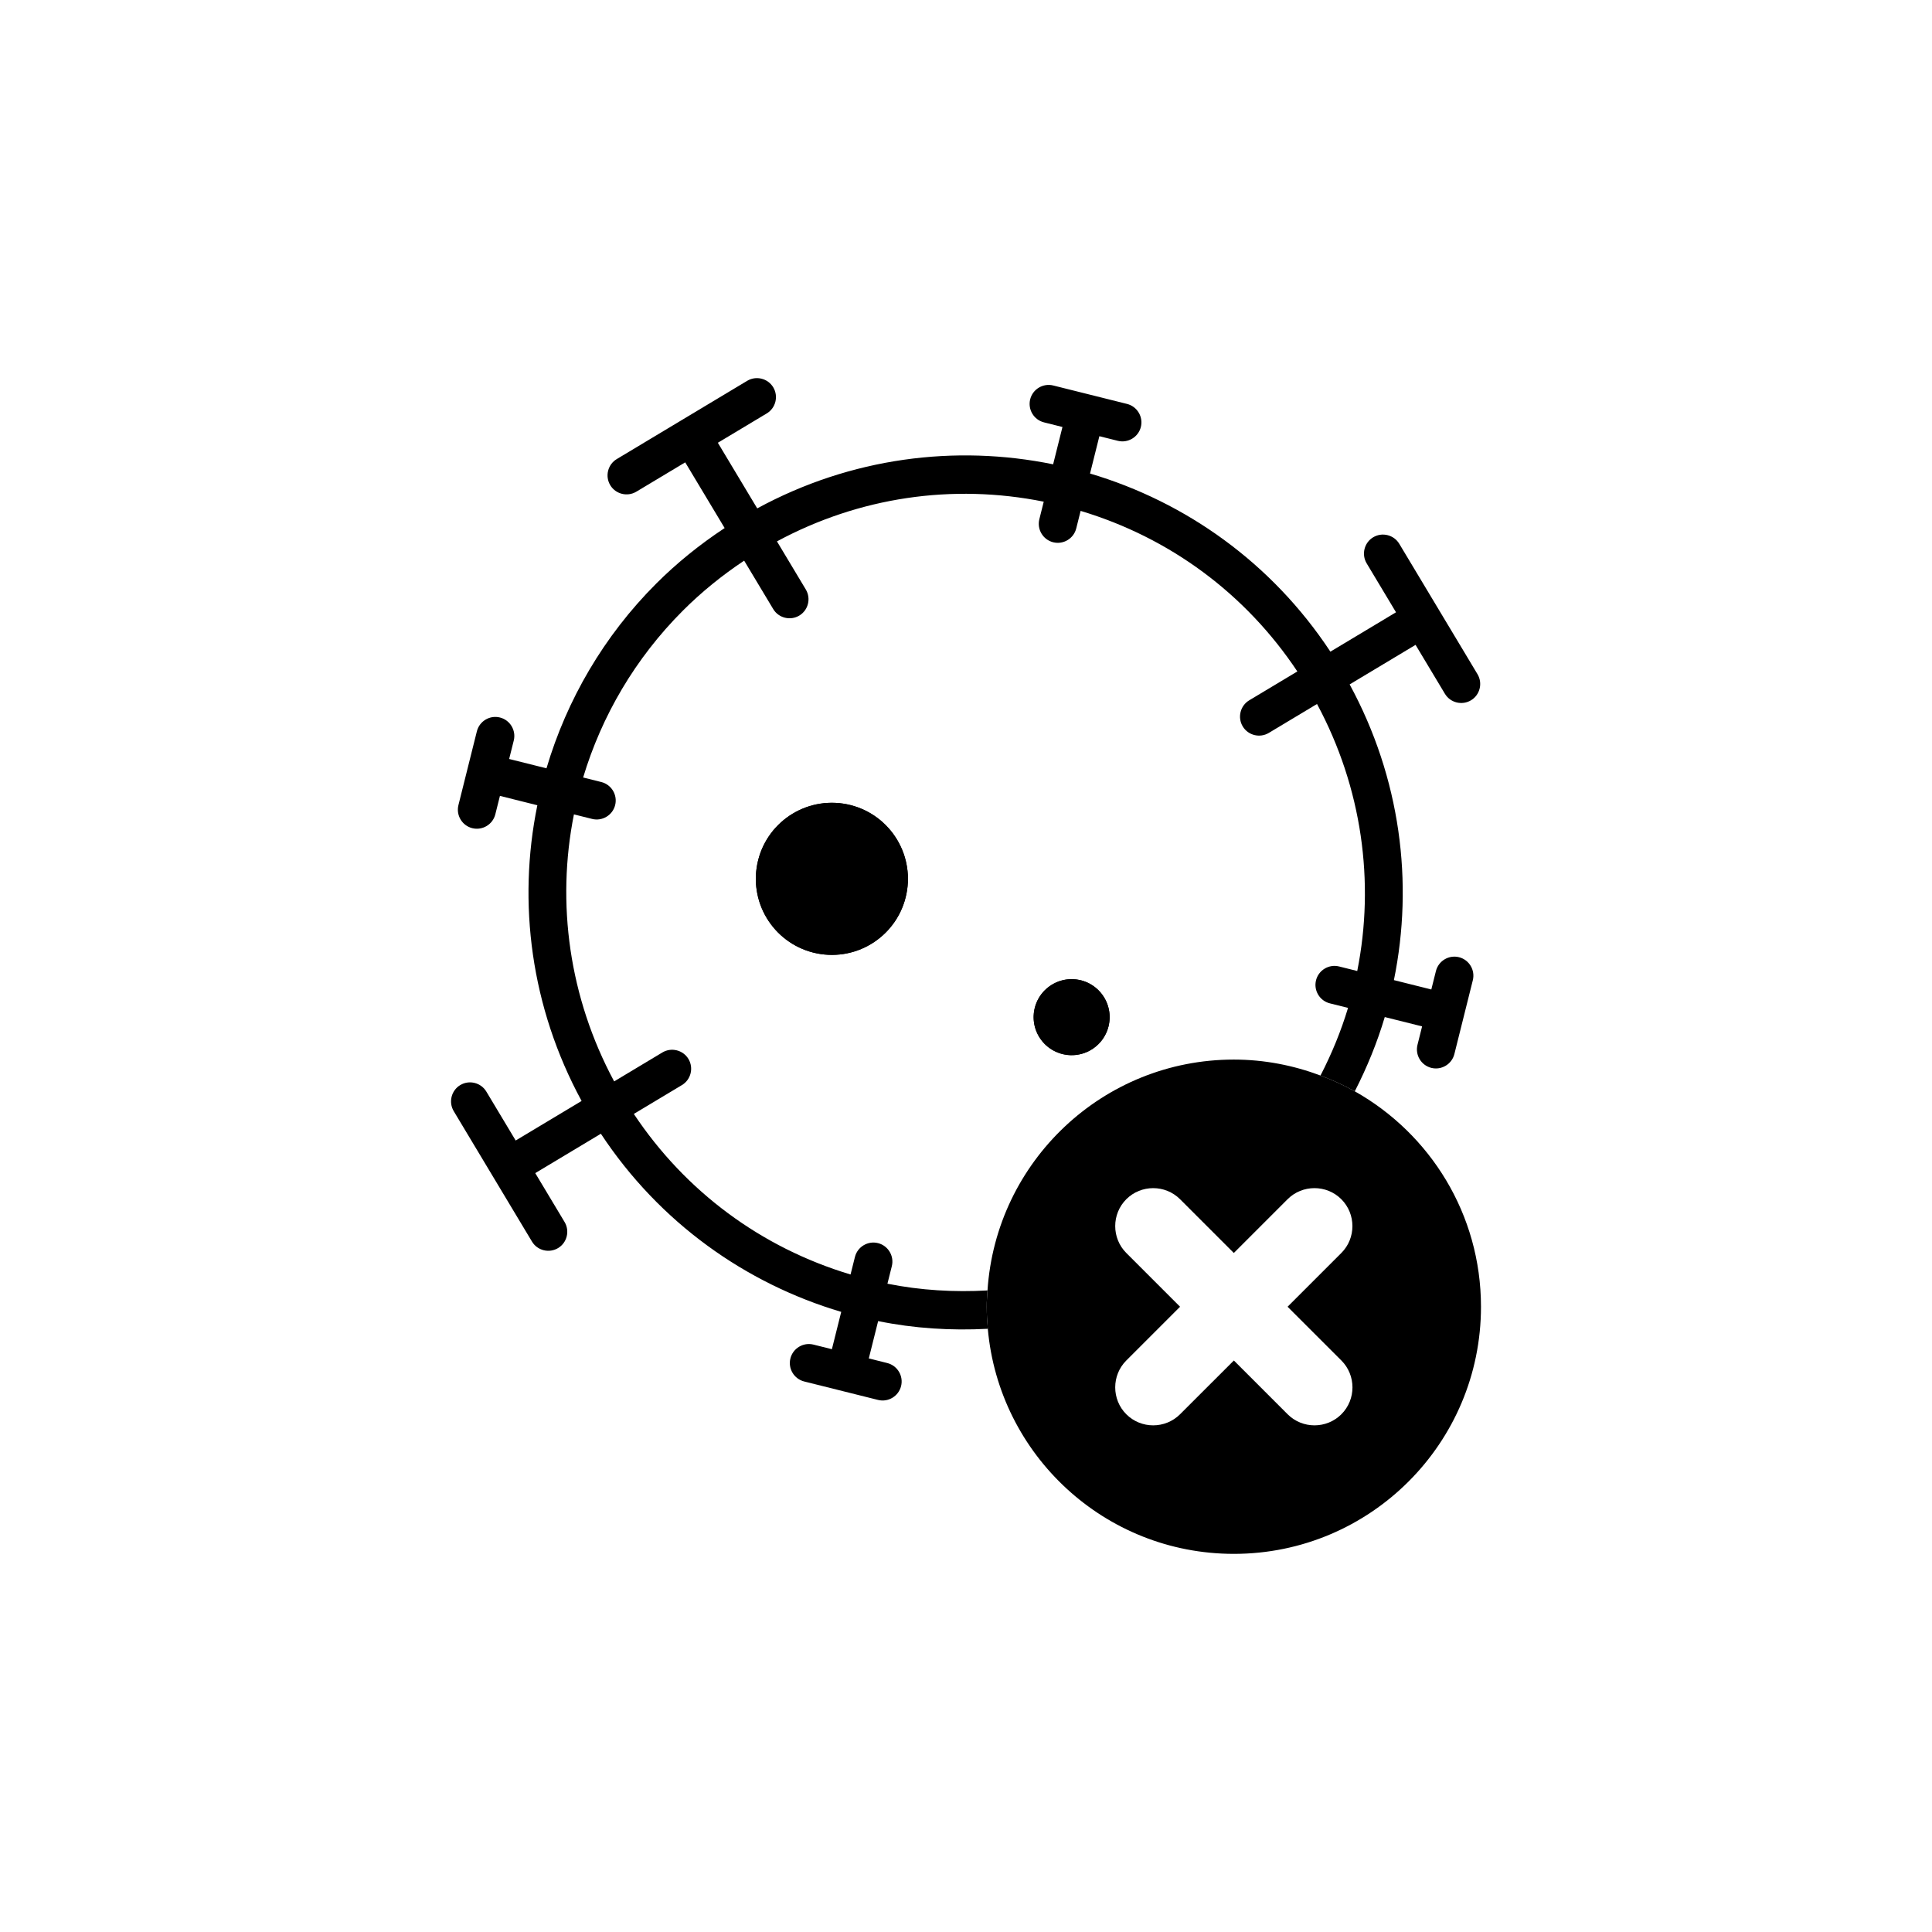
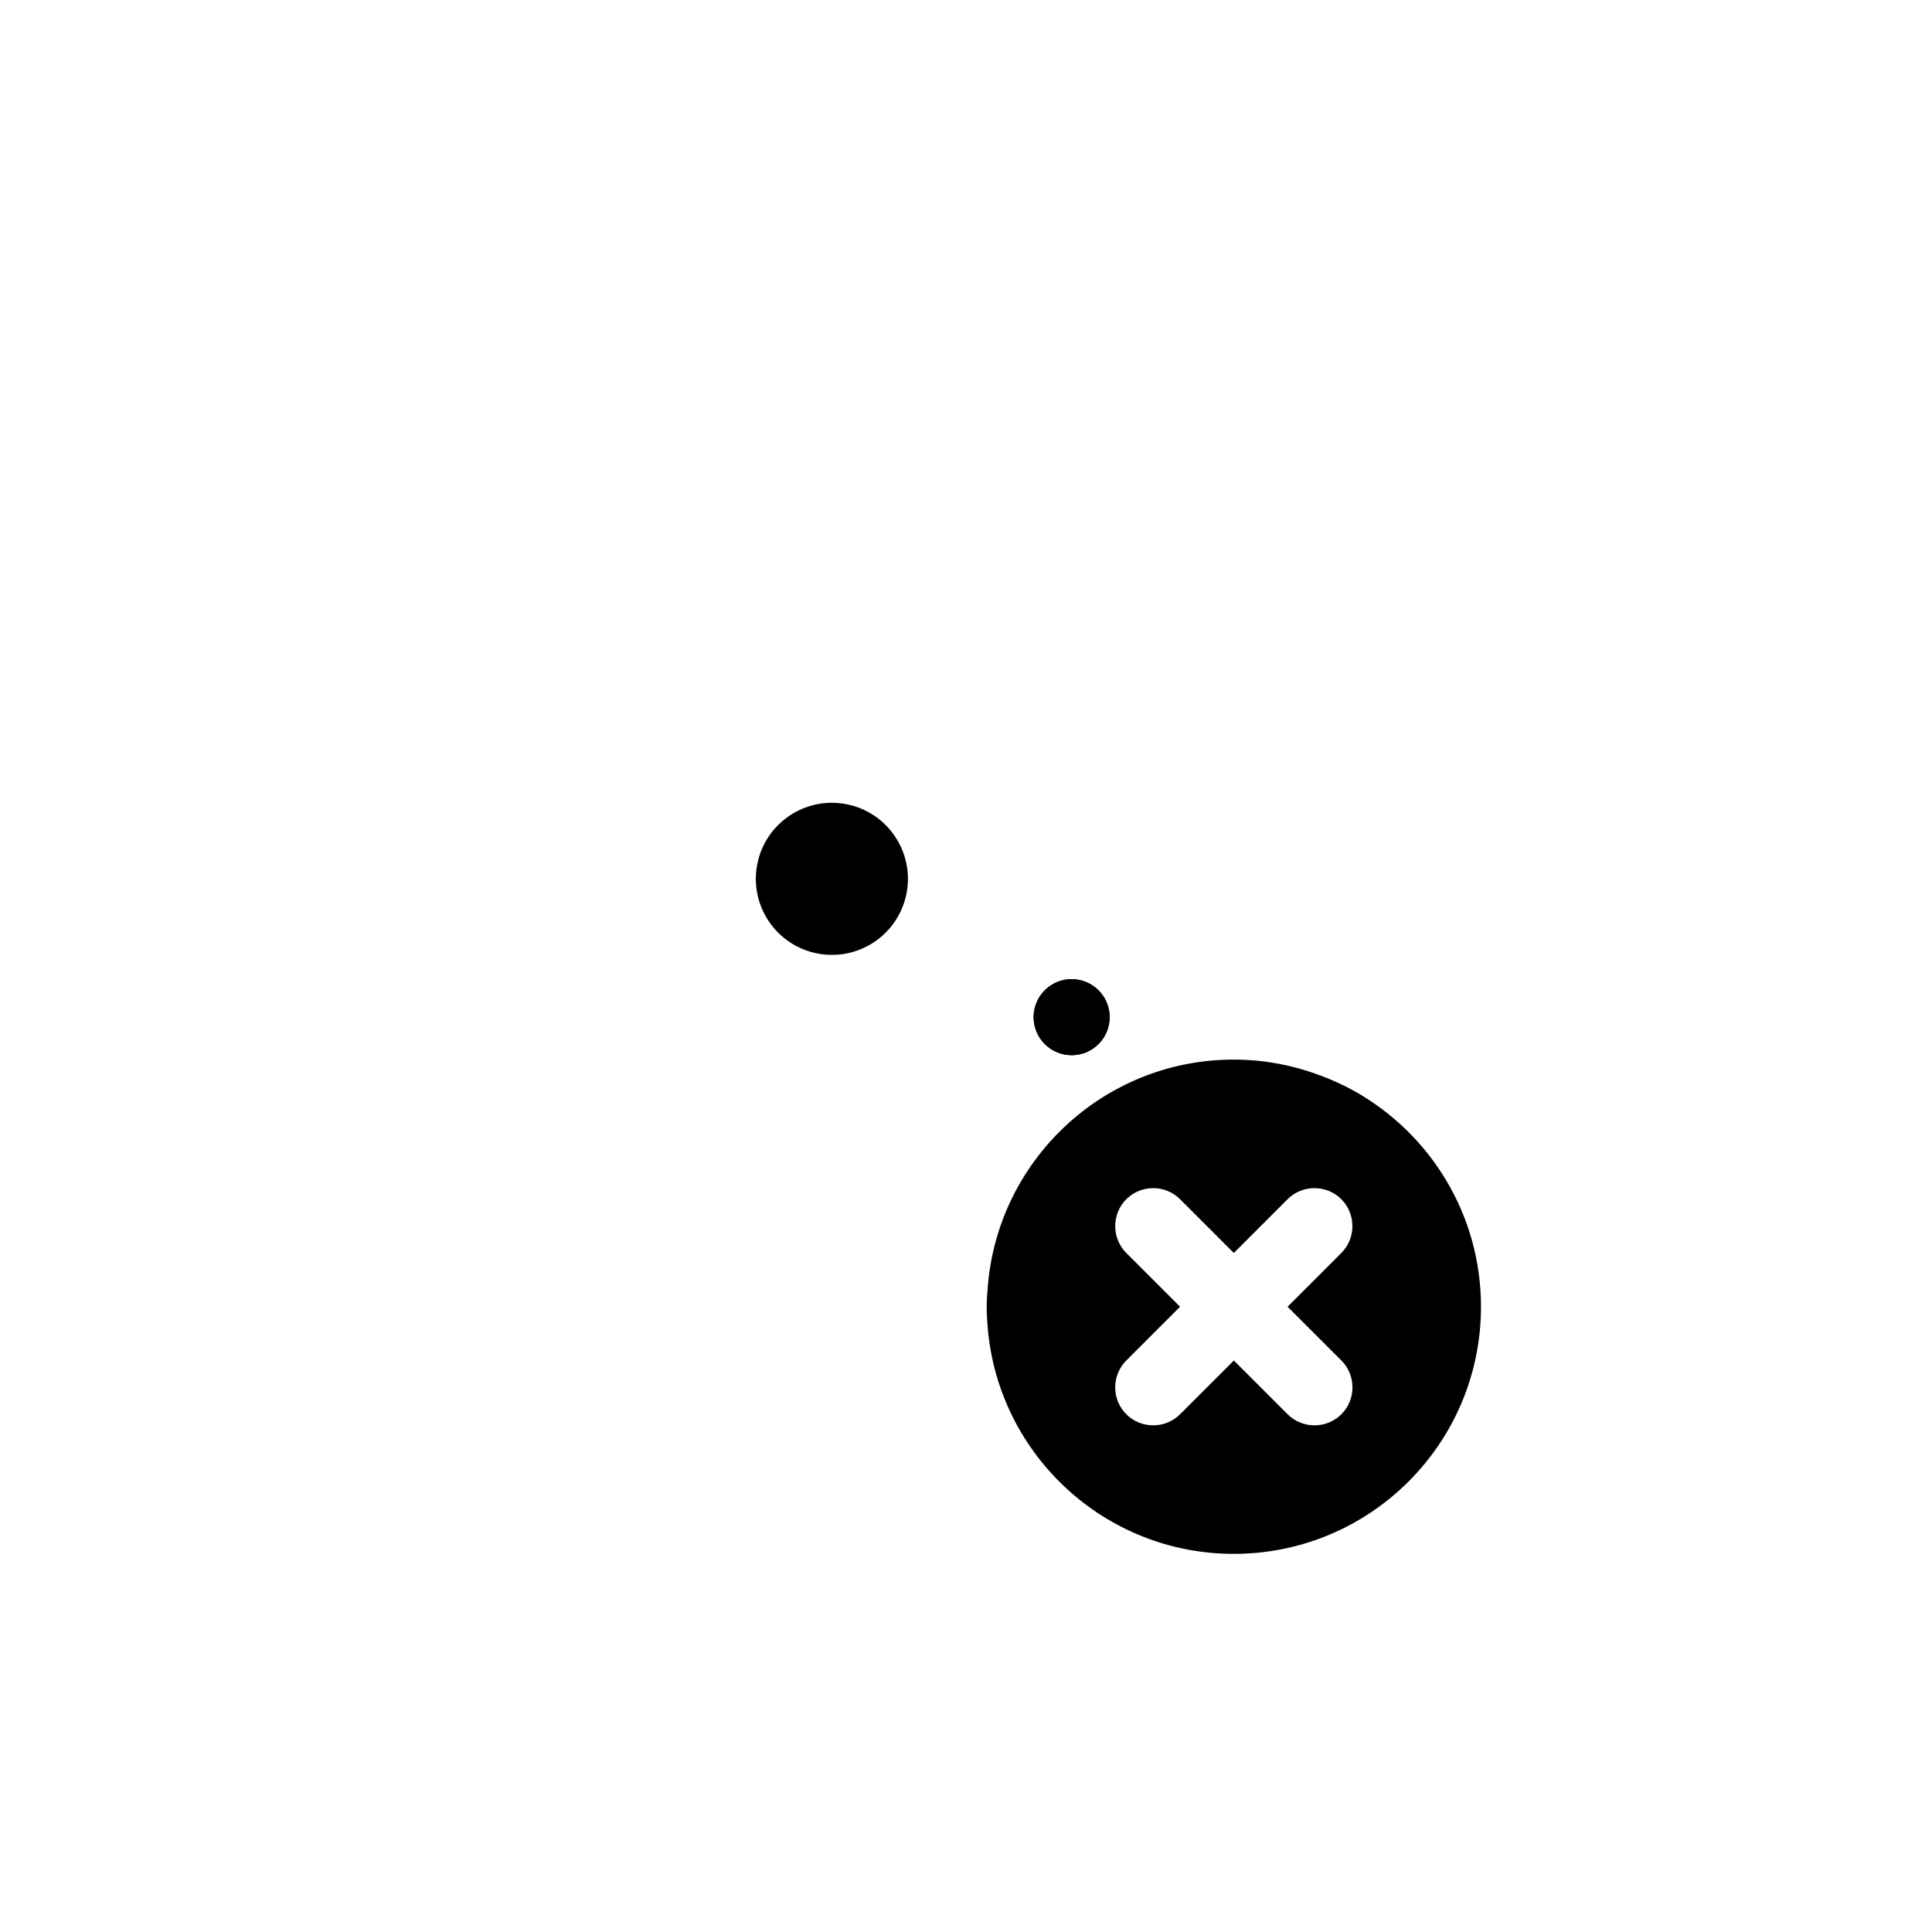
<svg xmlns="http://www.w3.org/2000/svg" fill="#000000" width="800px" height="800px" version="1.1" viewBox="144 144 512 512">
  <g>
    <path d="m384.01 381.79c-2.699 10.797-13.637 17.359-24.441 14.66-10.797-2.699-17.359-13.645-14.66-24.441 2.699-10.797 13.645-17.359 24.441-14.66 10.797 2.703 17.359 13.648 14.66 24.441zm53.762 34.215c-1.352 5.402-6.82 8.68-12.219 7.332-5.394-1.352-8.68-6.82-7.332-12.219 1.352-5.402 6.82-8.68 12.219-7.332 5.402 1.352 8.684 6.82 7.332 12.219z" />
-     <path d="m405.7 485.98c-8.797 0.492-17.684-0.012-26.52-1.785l1.164-4.648c0.672-2.691-0.977-5.438-3.668-6.109-2.691-0.672-5.438 0.977-6.109 3.668l-1.164 4.648c-23.664-7.106-43.746-21.984-57.434-42.551l12.75-7.648c2.379-1.426 3.152-4.535 1.727-6.914s-4.535-3.152-6.914-1.727l-12.777 7.668c-11.941-22.203-15.359-47.207-10.66-70.762l4.816 1.203c2.691 0.672 5.438-0.977 6.109-3.668 0.672-2.691-0.977-5.438-3.668-6.109l-4.816-1.203c4.906-16.293 13.77-31.555 26.453-44.238 4.922-4.922 10.375-9.336 16.219-13.227l7.699 12.828c1.426 2.379 4.535 3.152 6.914 1.727 2.379-1.426 3.152-4.535 1.727-6.914l-7.648-12.75c21.754-11.707 46.477-15.387 70.699-10.52l-1.164 4.648c-0.672 2.691 0.977 5.438 3.668 6.109 2.691 0.672 5.438-0.977 6.109-3.668l1.164-4.648c23.664 7.106 43.746 21.984 57.434 42.551l-12.75 7.648c-2.379 1.426-3.152 4.535-1.727 6.914 1.426 2.379 4.535 3.152 6.914 1.727l12.777-7.668c11.941 22.203 15.359 47.207 10.66 70.762l-4.816-1.203c-2.691-0.672-5.438 0.977-6.109 3.668-0.672 2.691 0.977 5.438 3.668 6.109l4.816 1.203c-1.855 6.156-4.316 12.148-7.301 17.926 3.148 1.18 6.191 2.559 9.09 4.188 3.234-6.328 5.93-12.898 7.945-19.684l9.895 2.473-1.223 4.887c-0.672 2.691 0.977 5.438 3.668 6.109 2.691 0.672 5.438-0.977 6.109-3.668l4.887-19.555c0.672-2.691-0.977-5.438-3.668-6.109-2.691-0.672-5.438 0.977-6.109 3.668l-1.223 4.887-9.914-2.481c5.289-25.871 1.734-53.574-11.73-78.367l17.469-10.48 7.777 12.965c1.426 2.379 4.535 3.152 6.914 1.727 2.379-1.426 3.152-4.535 1.727-6.914l-20.734-34.562c-1.426-2.379-4.535-3.152-6.914-1.727-2.379 1.426-3.152 4.535-1.727 6.914l7.777 12.965-17.391 10.434c-15.543-23.559-38.375-39.699-63.695-47.207l2.473-9.891 4.887 1.223c2.691 0.672 5.438-0.977 6.109-3.668s-0.977-5.438-3.668-6.109l-19.555-4.887c-2.691-0.672-5.438 0.977-6.109 3.668-0.672 2.691 0.977 5.438 3.668 6.109l4.887 1.223-2.473 9.891c-25.875-5.297-53.621-1.797-78.418 11.68l-10.434-17.391 12.957-7.773c2.379-1.426 3.152-4.535 1.727-6.914-1.426-2.379-4.535-3.152-6.914-1.727l-34.562 20.738c-2.379 1.426-3.152 4.535-1.727 6.914 1.426 2.379 4.535 3.152 6.914 1.727l12.957-7.773 10.449 17.41c-6.641 4.383-12.727 9.309-18.156 14.742-13.84 13.84-23.668 30.746-29.059 48.93l-9.895-2.473 1.223-4.887c0.672-2.691-0.977-5.438-3.668-6.109-2.691-0.676-5.438 0.977-6.109 3.668l-4.887 19.555c-0.672 2.691 0.977 5.438 3.668 6.109s5.438-0.977 6.109-3.668l1.223-4.887 9.914 2.481c-5.289 25.871-1.734 53.57 11.73 78.367l-17.469 10.48-7.777-12.965c-1.426-2.379-4.535-3.152-6.914-1.727-2.379 1.426-3.152 4.535-1.727 6.914l20.734 34.562c1.426 2.379 4.535 3.152 6.914 1.727 2.379-1.426 3.152-4.535 1.727-6.914l-7.773-12.957 17.391-10.434c15.543 23.559 38.375 39.699 63.695 47.207l-2.473 9.891-4.887-1.219c-2.691-0.672-5.438 0.977-6.109 3.668-0.676 2.691 0.977 5.438 3.668 6.109l19.555 4.887c2.691 0.672 5.438-0.977 6.109-3.668 0.676-2.691-0.977-5.438-3.668-6.109l-4.887-1.223 2.473-9.891c9.516 1.945 19.285 2.555 29.07 2.039-0.172-1.926-0.293-3.863-0.293-5.836-0.016-1.469 0.109-2.894 0.207-4.328z" />
    <path d="m438.07 413.56c0 5.562-4.512 10.074-10.074 10.074-5.566 0-10.078-4.512-10.078-10.074 0-5.566 4.512-10.078 10.078-10.078 5.562 0 10.074 4.512 10.074 10.078" />
-     <path d="m384.61 376.9c0 11.133-9.02 20.152-20.152 20.152-11.129 0-20.152-9.02-20.152-20.152 0-11.129 9.023-20.152 20.152-20.152 11.133 0 20.152 9.023 20.152 20.152" />
    <path d="m503.03 433.21c-2.898-1.629-5.941-3.008-9.09-4.188-7.152-2.684-14.871-4.223-22.965-4.223-34.711 0-63.043 27.023-65.277 61.172-0.098 1.438-0.215 2.863-0.215 4.324 0 1.969 0.125 3.91 0.293 5.836 2.957 33.434 31 59.66 65.203 59.66 36.172 0 65.496-29.32 65.496-65.496-0.004-24.523-13.5-45.859-33.445-57.086zm-3.551 71.336c3.918 3.918 3.918 10.332 0 14.246-3.918 3.918-10.332 3.918-14.246 0l-14.246-14.246-14.258 14.246c-3.918 3.918-10.332 3.918-14.246 0-3.918-3.918-3.918-10.332 0-14.246l14.246-14.246-14.246-14.246c-3.918-3.918-3.918-10.332 0-14.246s10.332-3.918 14.246 0l14.246 14.246 14.246-14.246c3.918-3.918 10.332-3.918 14.246 0 3.914 3.918 3.918 10.332 0 14.246l-14.246 14.246z" />
  </g>
</svg>